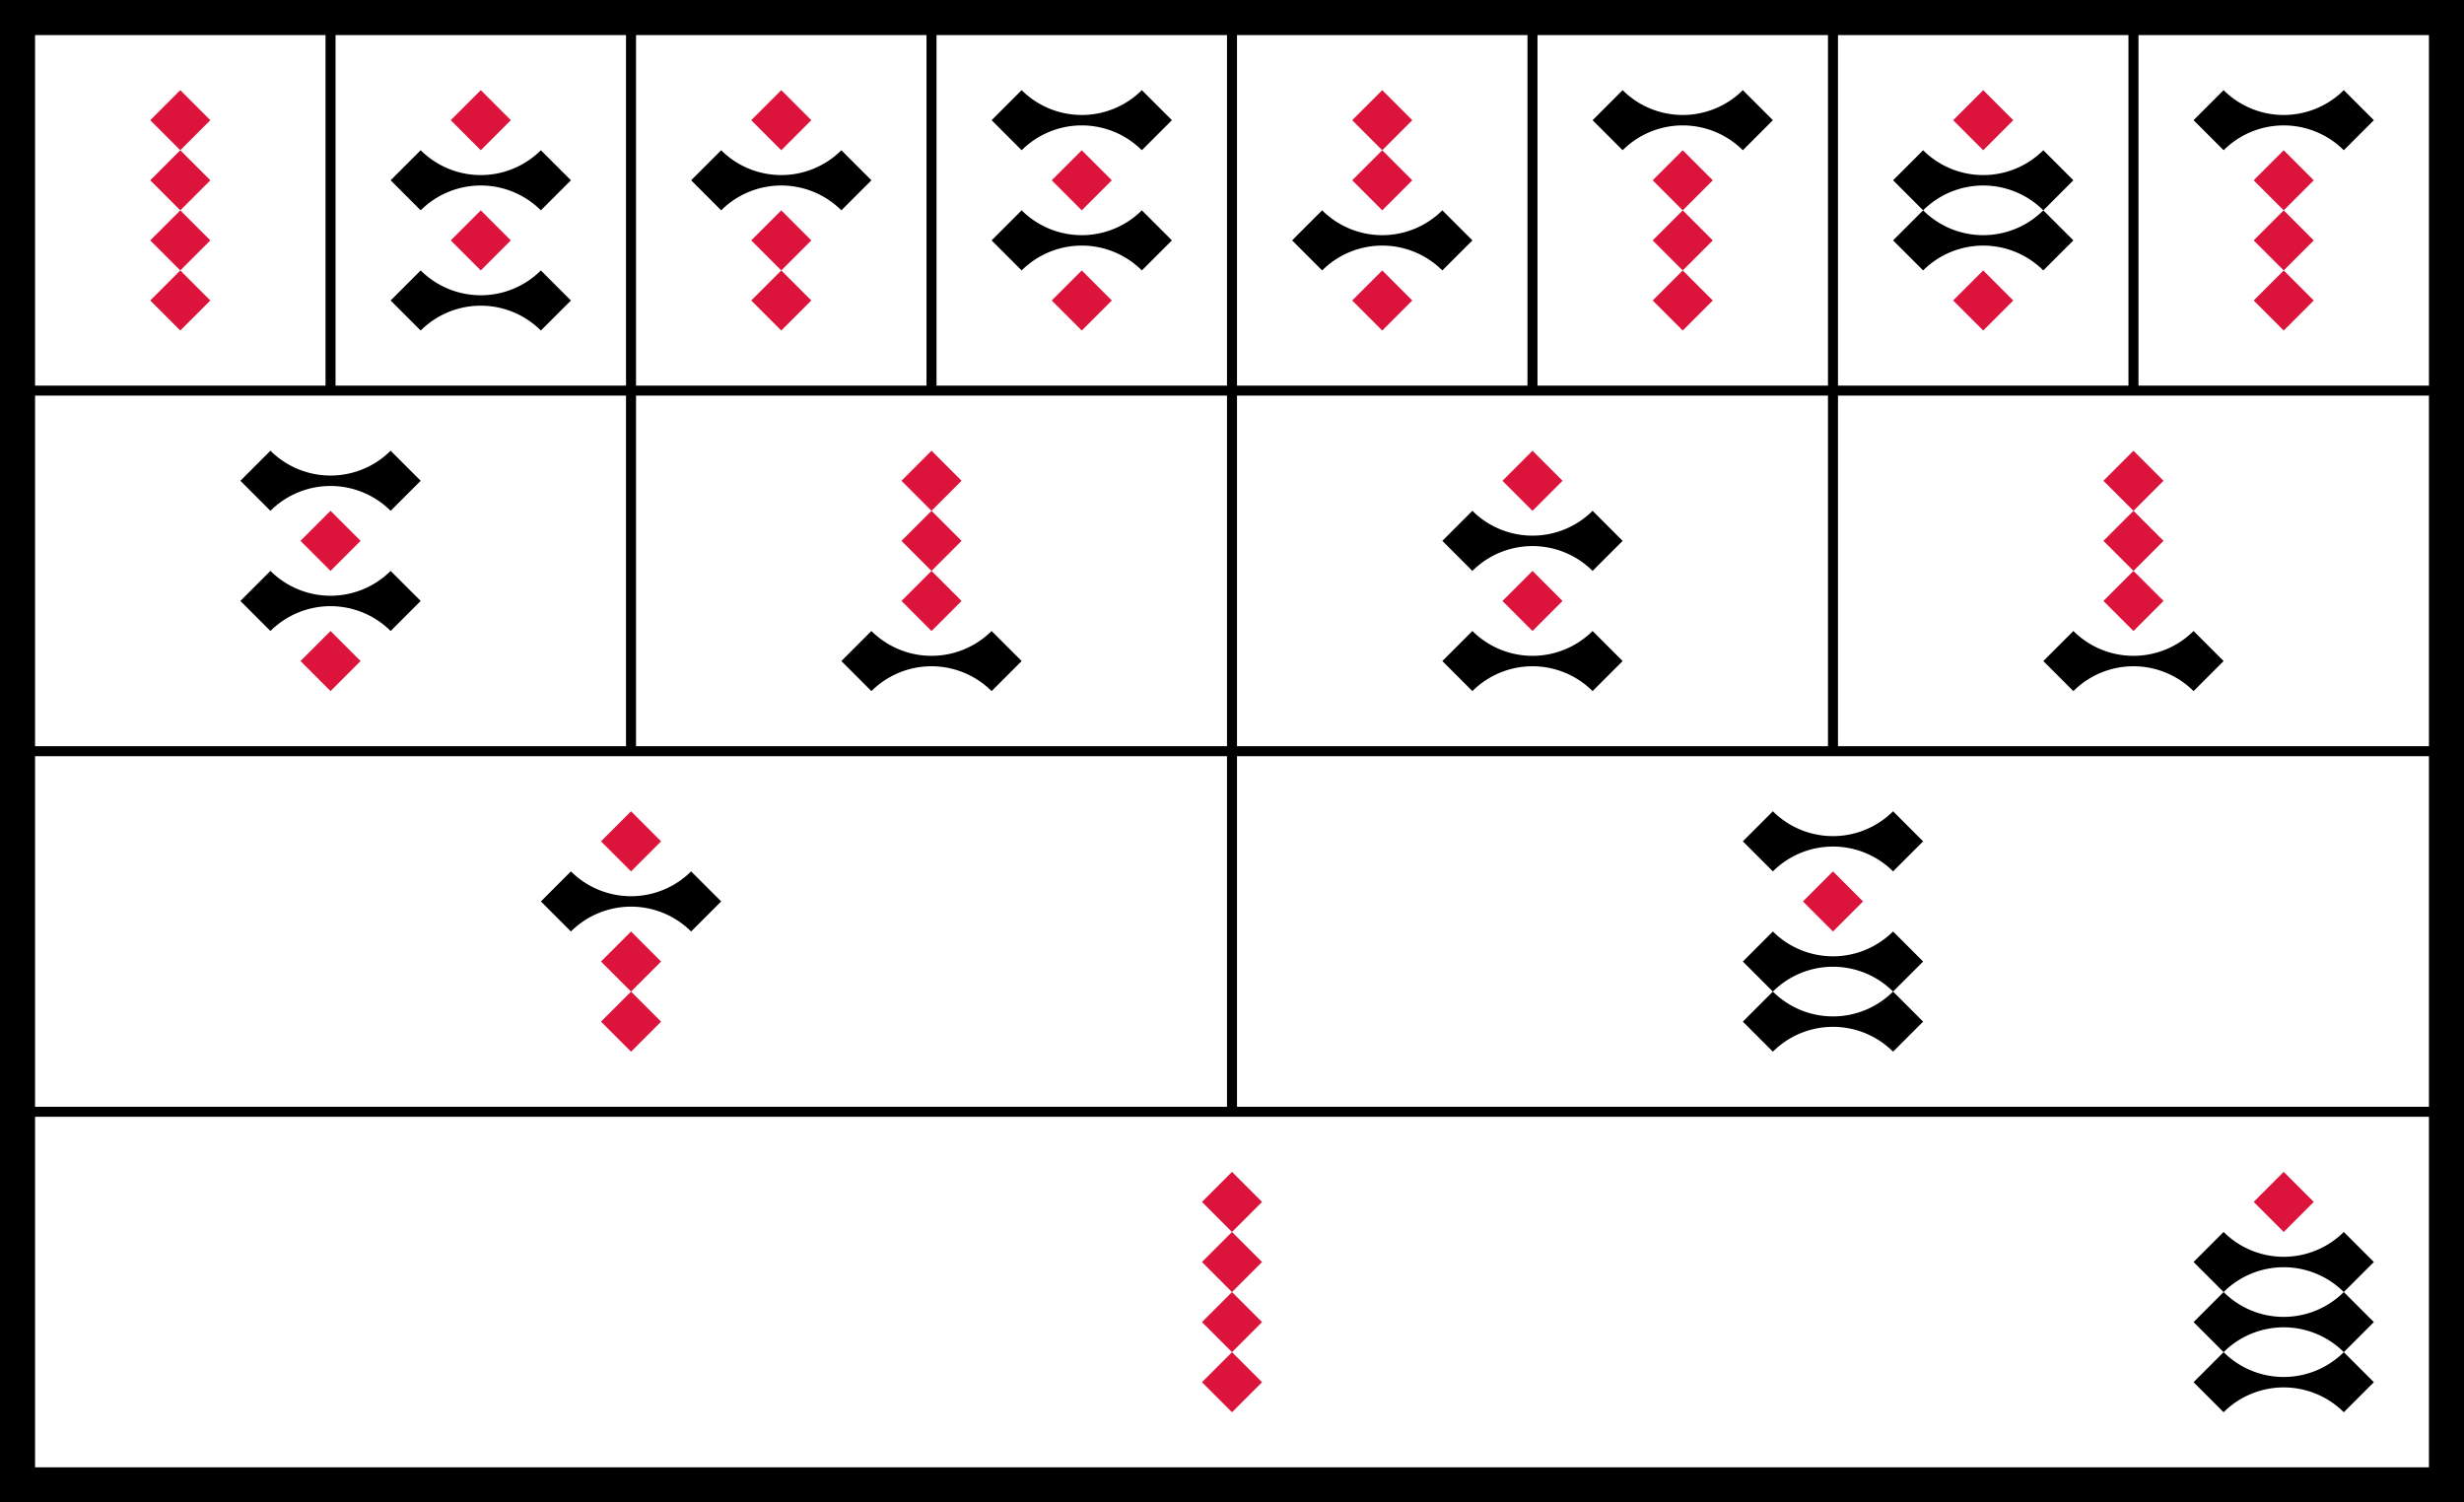
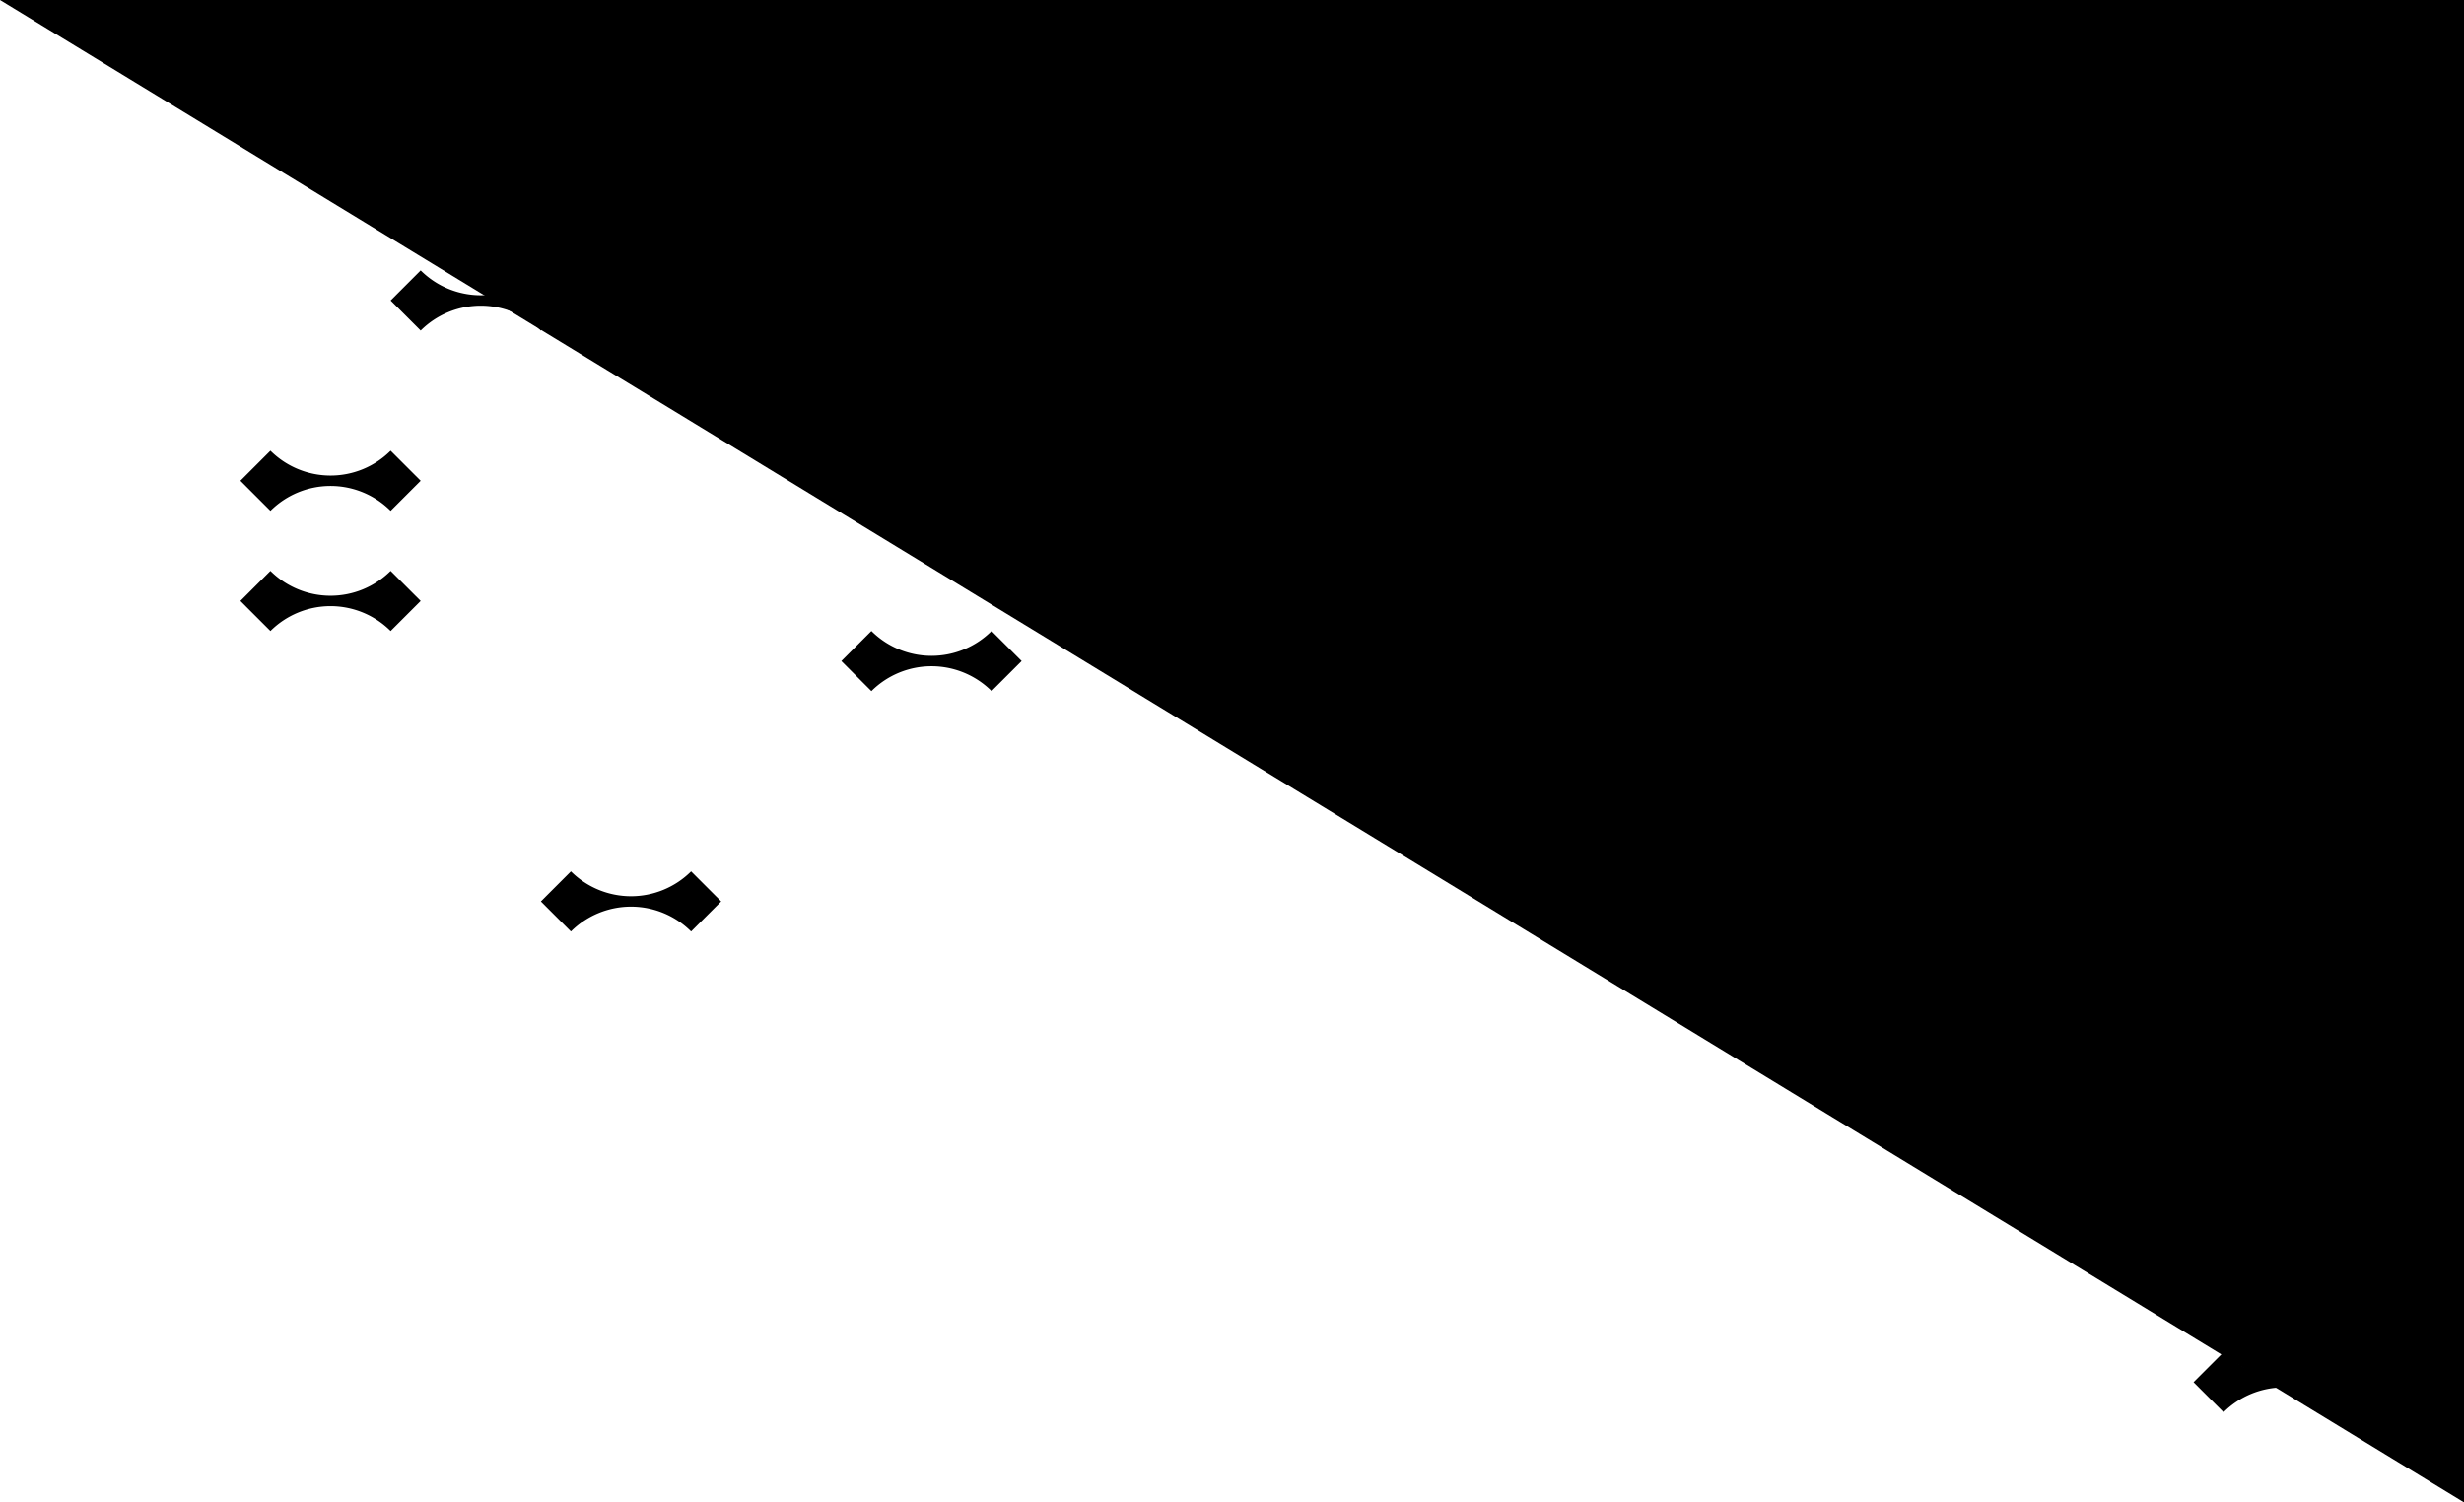
<svg xmlns="http://www.w3.org/2000/svg" viewBox="0 0 492 300">
-   <path d="M0 0h492v300H0" />
-   <path d="M6 6h480v288H6zm0 72h480m0 72H6m0 72h480M66 6v72m60 72V6m60 0v72m60 144V6m60 0v72m60 72V6m60 0v72" fill="#fff" stroke="#000" stroke-width="2" />
+   <path d="M0 0h492v300" />
  <path d="M78 36l6-6a17 17 0 0 0 24 0l6 6-6 6a17 17 0 0 0-24 0m-6 18l6-6a17 17 0 0 0 24 0l6 6-6 6a17 17 0 0 0-24 0m54-30l6-6a17 17 0 0 0 24 0l6 6-6 6a17 17 0 0 0-24 0m54-18l6-6a17 17 0 0 0 24 0l6 6-6 6a17 17 0 0 0-24 0m-6 18l6-6a17 17 0 0 0 24 0l6 6-6 6a17 17 0 0 0-24 0m54-6l6-6a17 17 0 0 0 24 0l6 6-6 6a17 17 0 0 0-24 0m54-30l6-6a17 17 0 0 0 24 0l6 6-6 6a17 17 0 0 0-24 0m54 18l6-6-6-6 6-6a17 17 0 0 0 24 0l6 6-6 6a17 17 0 0 0-24 0 17 17 0 0 0 24 0l6 6-6 6a17 17 0 0 0-24 0m54-30l6-6a17 17 0 0 0 24 0l6 6-6 6a17 17 0 0 0-24 0M48 96l6-6a17 17 0 0 0 24 0l6 6-6 6a17 17 0 0 0-24 0m-6 18l6-6a17 17 0 0 0 24 0l6 6-6 6a17 17 0 0 0-24 0m114 6l6-6a17 17 0 0 0 24 0l6 6-6 6a17 17 0 0 0-24 0m114-30l6-6a17 17 0 0 0 24 0l6 6-6 6a17 17 0 0 0-24 0m-6 18l6-6a17 17 0 0 0 24 0l6 6-6 6a17 17 0 0 0-24 0m114-6l6-6a17 17 0 0 0 24 0l6 6-6 6a17 17 0 0 0-24 0m-306 42l6-6a17 17 0 0 0 24 0l6 6-6 6a17 17 0 0 0-24 0m234-18l6-6a17 17 0 0 0 24 0l6 6-6 6a17 17 0 0 0-24 0m-6 30l6-6-6-6 6-6a17 17 0 0 0 24 0l6 6-6 6a17 17 0 0 0-24 0 17 17 0 0 0 24 0l6 6-6 6a17 17 0 0 0-24 0m84 66l6-6-6-6 6-6-6-6 6-6a17 17 0 0 0 24 0l6 6-6 6a17 17 0 0 0-24 0 17 17 0 0 0 24 0l6 6-6 6a17 17 0 0 0-24 0 17 17 0 0 0 24 0l6 6-6 6a17 17 0 0 0-24 0" />
-   <path d="M30 24l6-6 6 6-12 12 12 12-12 12 6 6 6-6-12-12 12-12m48-12l6-6 6 6-6 6m-6 18l6-6 6 6-6 6m54-30l6-6 6 6-6 6m-6 18l6-6 6 6-12 12 6 6 6-6m48-24l6-6 6 6-6 6m-6 18l6-6 6 6-6 6m54-42l6-6 6 6-12 12 6 6 6-6m-12 24l6-6 6 6-6 6m54-30l6-6 6 6-12 12 12 12-6 6-6-6 12-12m48-24l6-6 6 6-6 6m-6 30l6-6 6 6-6 6m54-30l6-6 6 6-12 12 12 12-6 6-6-6 12-12M60 108l6-6 6 6-6 6m-6 18l6-6 6 6-6 6m114-42l6-6 6 6-12 12 12 12-6 6-6-6 12-12m108-12l6-6 6 6-6 6m-6 18l6-6 6 6-6 6m114-30l6-6 6 6-12 12 12 12-6 6-6-6 12-12m-312 60l6-6 6 6-6 6m-6 18l6-6 6 6-12 12 6 6 6-6m228-24l6-6 6 6-6 6m-126 54l6-6 6 6-12 12 12 12-12 12 6 6 6-6-12-12 12-12m198-12l6-6 6 6-6 6" fill="#dc143c" />
</svg>